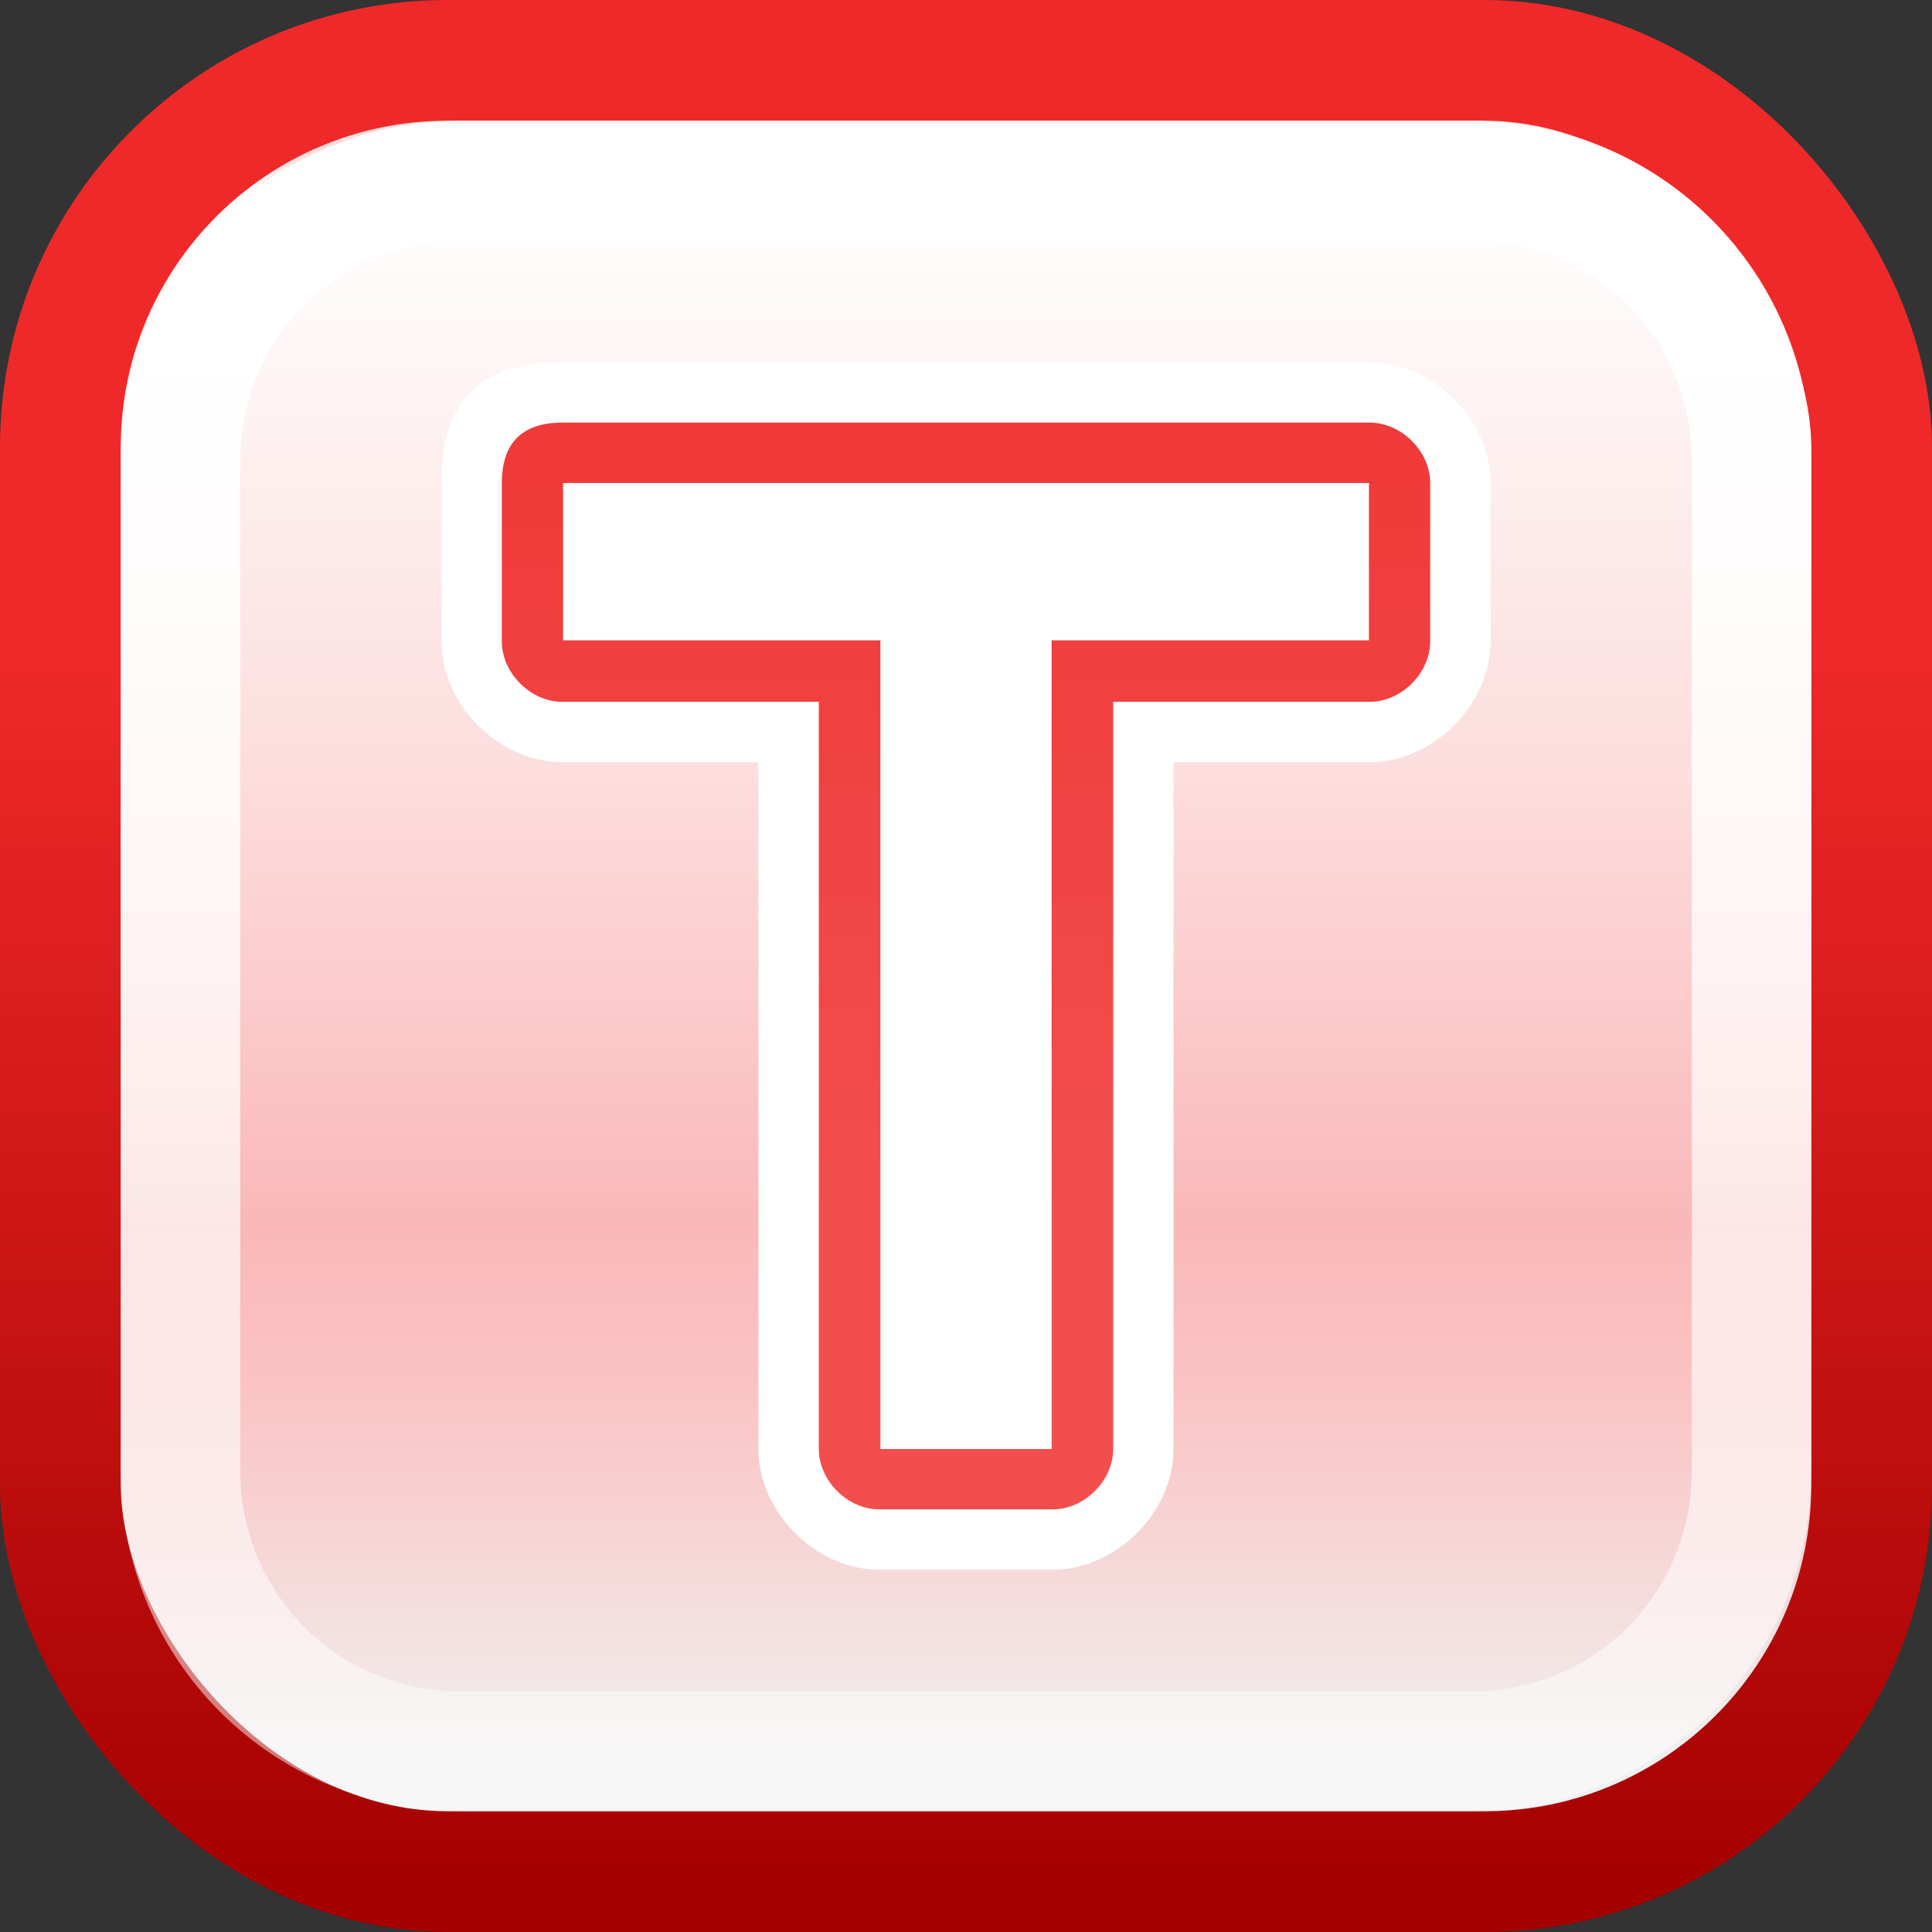
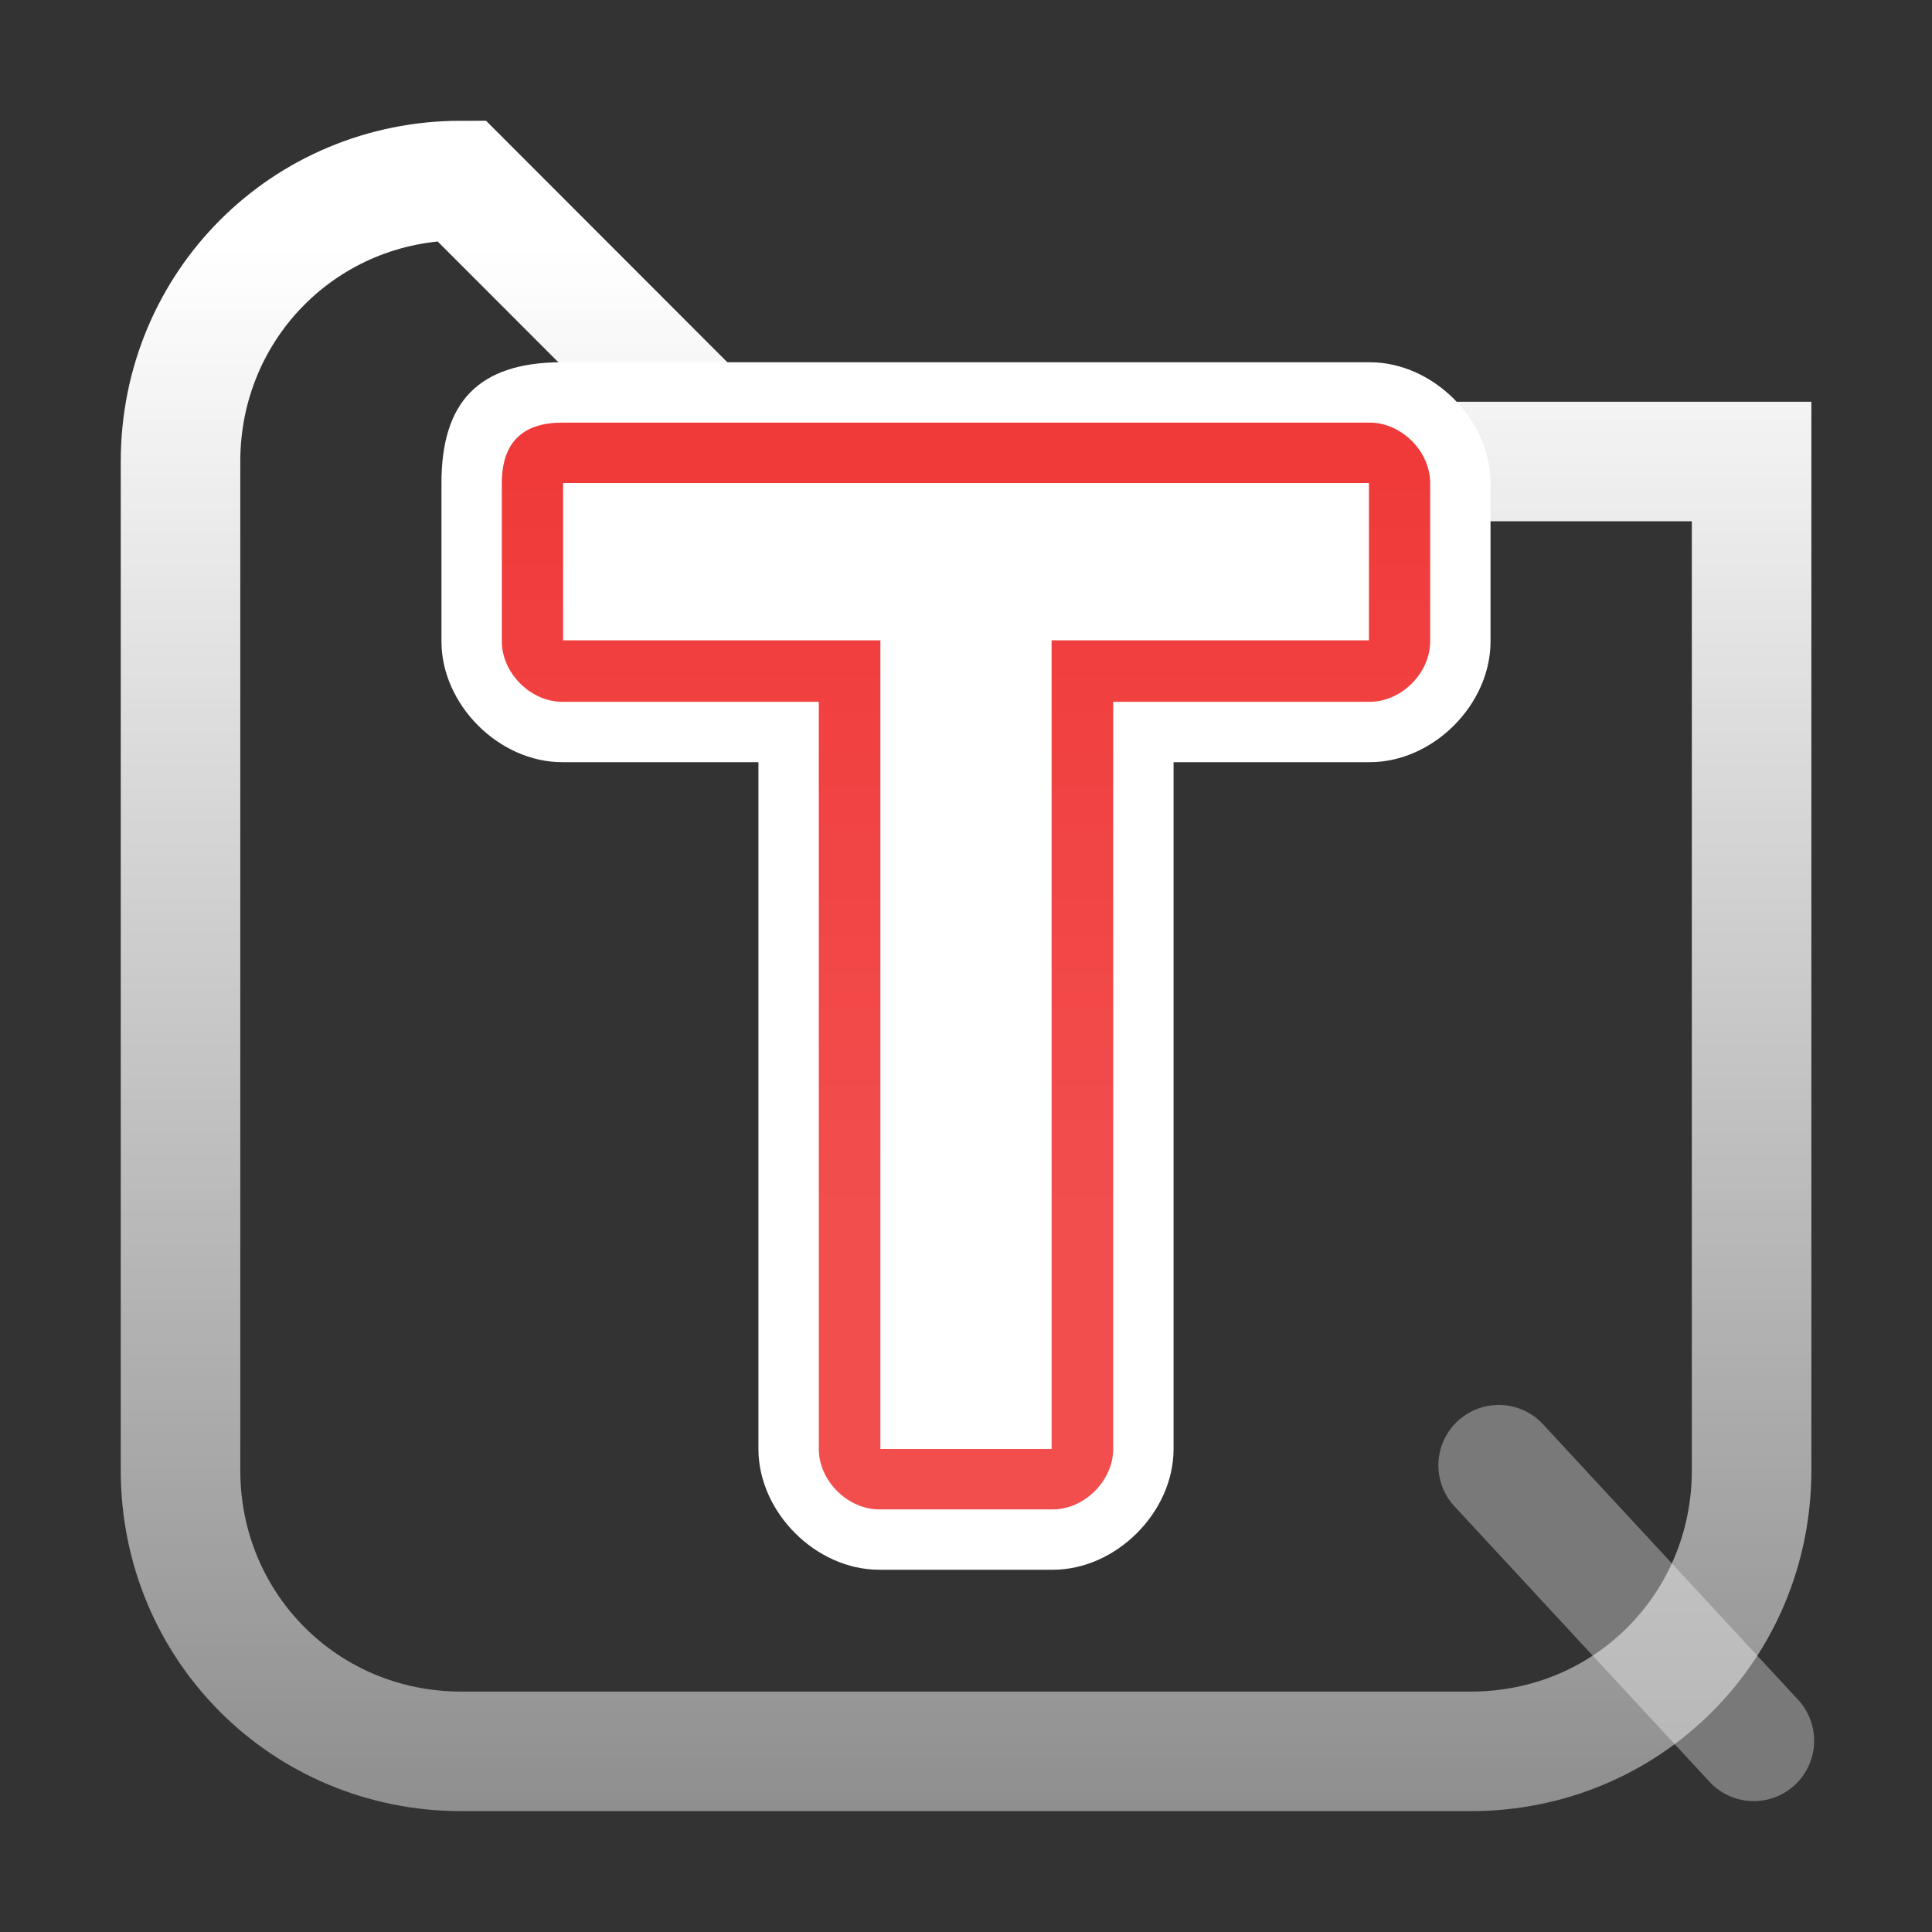
<svg xmlns="http://www.w3.org/2000/svg" xmlns:xlink="http://www.w3.org/1999/xlink" version="1.1" width="16" height="16" id="svg4286">
  <rect width="100%" height="100%" fill="#333333" stroke="none" />
  <defs id="defs4288">
    <linearGradient id="linearGradient9464">
      <stop id="stop9466" style="stop-color:#000000;stop-opacity:1" offset="0" />
      <stop id="stop9468" style="stop-color:#000000;stop-opacity:0" offset="1" />
    </linearGradient>
    <linearGradient x1="18.062" y1="9.654" x2="18.062" y2="26.188" id="linearGradient3771" xlink:href="#linearGradient6050-1-7-6-4-7-3-6-2-4-5" gradientUnits="userSpaceOnUse" gradientTransform="matrix(0.574,0,0,0.592,-3.983,-5.284)" />
    <linearGradient id="linearGradient6050-1-7-6-4-7-3-6-2-4-5">
      <stop id="stop6052-7-5-7-8-3-0-8-8-5-1" style="stop-color:#ef2929;stop-opacity:1" offset="0" />
      <stop id="stop6054-0-7-8-9-2-5-1-9-7-2" style="stop-color:#f24e4e;stop-opacity:1" offset="1" />
    </linearGradient>
    <linearGradient x1="310.875" y1="229.812" x2="310.875" y2="220.561" id="linearGradient3766" xlink:href="#linearGradient8480-3" gradientUnits="userSpaceOnUse" />
    <linearGradient id="linearGradient8480-3">
      <stop id="stop8482-8" style="stop-color:#ffffff;stop-opacity:1" offset="0" />
      <stop id="stop8484-3" style="stop-color:#ffffff;stop-opacity:0" offset="1" />
    </linearGradient>
    <clipPath id="clipPath8434-7">
      <path d="m 243.447,14.016 0,208.269 -208.269,0 0,-208.269 208.269,0 z m -89.491,58.576 -34.169,0 0,91.118 39.05,0 0,-52.067 13.017,0 0,-25.627 c -10.732,0 -17.898,-2.202 -17.898,-13.424 z" id="path8436-8" style="opacity:0.5;fill:#000000;fill-opacity:1;fill-rule:nonzero;stroke:none;stroke-width:2;marker:none;visibility:visible;display:inline;overflow:visible;enable-background:accumulate" />
    </clipPath>
    <linearGradient id="linearGradient4393-7-9">
      <stop id="stop4395-4-8" style="stop-color:#ffffff;stop-opacity:1" offset="0" />
      <stop id="stop4397-4-9" style="stop-color:#ffffff;stop-opacity:0" offset="1" />
    </linearGradient>
    <linearGradient x1="-106.318" y1="59.907" x2="-106.318" y2="171.057" id="linearGradient3760" xlink:href="#linearGradient4632-1-3-9-3-2-5-8-5-1-2-7-1-6-9" gradientUnits="userSpaceOnUse" gradientTransform="matrix(1.56,0,0,1.56,81.712,-63.003)" />
    <linearGradient id="linearGradient4632-1-3-9-3-2-5-8-5-1-2-7-1-6-9">
      <stop id="stop4634-1-8-3-9-0-1-4-0-0-8-2-5-3-8" style="stop-color:#fddddd;stop-opacity:1" offset="0" />
      <stop id="stop4636-1-9-9-8-8-9-6-8-9-5-4-5-5-2" style="stop-color:#ffffff;stop-opacity:1" offset="0.027" />
      <stop id="stop4638-8-3-9-6-6-9-8-0-1-8-8-6-2-8" style="stop-color:#fde7e7;stop-opacity:1" offset="0.275" />
      <stop id="stop4640-8-5-7-8-9-6-8-7-4-9-6-8-9-4" style="stop-color:#fddddd;stop-opacity:1" offset="0.387" />
      <stop id="stop4642-5-41-9-6-9-8-3-8-8-9-7-5-9-5" style="stop-color:#fab8b8;stop-opacity:1" offset="0.665" />
      <stop id="stop4644-5-2-7-9-2-2-4-1-8-1-4-1-6-6" style="stop-color:#fbc3c3;stop-opacity:1" offset="0.767" />
      <stop id="stop4646-3-2-3-7-3-7-9-8-5-0-3-5-9-6" style="stop-color:#f0f0f0;stop-opacity:1" offset="1" />
    </linearGradient>
    <linearGradient id="linearGradient4022-6-3-3-4-0-1-8-9-6-0-4">
      <stop id="stop4024-1-0-7-8-9-2-9-9-1-2-8" style="stop-color:#a40000;stop-opacity:1" offset="0" />
      <stop id="stop4026-2-4-1-4-3-8-2-1-2-5-0" style="stop-color:#ef2929;stop-opacity:1" offset="1" />
    </linearGradient>
    <linearGradient id="linearGradient4853-9">
      <stop id="stop4855-4" style="stop-color:#ffffff;stop-opacity:1" offset="0" />
      <stop id="stop4857-1" style="stop-color:#ffffff;stop-opacity:0" offset="1" />
    </linearGradient>
    <linearGradient x1="310.875" y1="229.812" x2="310.875" y2="220.561" id="linearGradient5347" xlink:href="#linearGradient8480-3" gradientUnits="userSpaceOnUse" />
    <linearGradient x1="-150.025" y1="62.156" x2="-150.025" y2="274.076" id="linearGradient3764-3" xlink:href="#linearGradient4853-9-6" gradientUnits="userSpaceOnUse" />
    <linearGradient id="linearGradient4853-9-6">
      <stop id="stop4855-4-8" style="stop-color:#ffffff;stop-opacity:1" offset="0" />
      <stop id="stop4857-1-9" style="stop-color:#ffffff;stop-opacity:0" offset="1" />
    </linearGradient>
    <linearGradient x1="-150.025" y1="62.156" x2="-150.025" y2="274.076" id="linearGradient5408" xlink:href="#linearGradient4853-9-6" gradientUnits="userSpaceOnUse" />
    <linearGradient x1="-106.318" y1="59.907" x2="-106.318" y2="171.057" id="linearGradient5445" xlink:href="#linearGradient4632-1-3-9-3-2-5-8-5-1-2-7-1-6-9" gradientUnits="userSpaceOnUse" gradientTransform="matrix(0.12,0,0,0.12,24.98,-5.917)" />
    <linearGradient x1="-42.698" y1="169.074" x2="-132.12" y2="169.074" id="linearGradient5447" xlink:href="#linearGradient4022-6-3-3-4-0-1-8-9-6-0-4" gradientUnits="userSpaceOnUse" gradientTransform="matrix(0,0.116,0.116,0,-2.232,20.729)" />
    <linearGradient x1="6.623" y1="-1.301" x2="6.623" y2="10.05" id="linearGradient5462" xlink:href="#linearGradient6050-1-7-6-4-7-3-6-2-4-5" gradientUnits="userSpaceOnUse" />
    <linearGradient x1="6.623" y1="-1.301" x2="6.623" y2="10.05" id="linearGradient5603" xlink:href="#linearGradient6050-1-7-6-4-7-3-6-2-4-5" gradientUnits="userSpaceOnUse" />
    <linearGradient x1="6.623" y1="-1.301" x2="6.623" y2="10.05" id="linearGradient5609" xlink:href="#linearGradient6050-1-7-6-4-7-3-6-2-4-5" gradientUnits="userSpaceOnUse" gradientTransform="translate(0.427,-0.029)" />
    <linearGradient x1="-4.355" y1="3.531" x2="-3.086" y2="3.531" id="linearGradient5637" xlink:href="#linearGradient4022-6-3-3-4-0-1-8-9-6-0-4" gradientUnits="userSpaceOnUse" />
    <linearGradient x1="6.623" y1="-1.301" x2="6.623" y2="10.05" id="linearGradient4143" xlink:href="#linearGradient6050-1-7-6-4-7-3-6-2-4-5" gradientUnits="userSpaceOnUse" gradientTransform="translate(0.427,-0.029)" />
    <linearGradient x1="-150.025" y1="62.156" x2="-150.025" y2="274.076" id="linearGradient4148" xlink:href="#linearGradient4853-9-6" gradientUnits="userSpaceOnUse" gradientTransform="matrix(0.111,0,0,0.111,23.682,-4.851)" />
    <linearGradient x1="-106.318" y1="59.907" x2="-106.318" y2="171.057" id="linearGradient4151" xlink:href="#linearGradient4632-1-3-9-3-2-5-8-5-1-2-7-1-6-9" gradientUnits="userSpaceOnUse" gradientTransform="matrix(0.12,0,0,0.12,24.98,-5.917)" />
    <linearGradient x1="-42.698" y1="169.074" x2="-132.12" y2="169.074" id="linearGradient4153" xlink:href="#linearGradient4022-6-3-3-4-0-1-8-9-6-0-4" gradientUnits="userSpaceOnUse" gradientTransform="matrix(0,0.116,0.116,0,-2.232,20.729)" />
    <linearGradient x1="6.623" y1="-1.301" x2="6.623" y2="10.05" id="linearGradient4170" xlink:href="#linearGradient6050-1-7-6-4-7-3-6-2-4-5" gradientUnits="userSpaceOnUse" gradientTransform="translate(0.427,-0.029)" />
    <linearGradient x1="6.623" y1="-1.301" x2="6.623" y2="10.05" id="linearGradient4176" xlink:href="#linearGradient6050-1-7-6-4-7-3-6-2-4-5" gradientUnits="userSpaceOnUse" gradientTransform="translate(0.963,-5.9e-7)" />
    <linearGradient x1="-6.868" y1="4.383" x2="-4.19" y2="4.383" id="linearGradient9470" xlink:href="#linearGradient9464" gradientUnits="userSpaceOnUse" />
    <linearGradient x1="6.623" y1="-1.301" x2="6.623" y2="10.05" id="linearGradient9479" xlink:href="#linearGradient6050-1-7-6-4-7-3-6-2-4-5" gradientUnits="userSpaceOnUse" gradientTransform="translate(0.963,-5.9e-7)" />
  </defs>
  <path d="m 12.412,12.135 2.112,2.281" id="path7868-7" style="opacity:0.376;color:#000000;fill:none;stroke:#eeeeec;stroke-width:1;stroke-linecap:round;stroke-linejoin:round;stroke-miterlimit:4;stroke-opacity:1;stroke-dasharray:none;stroke-dashoffset:1.6;marker:none;visibility:visible;display:inline;overflow:visible;enable-background:accumulate" />
-   <rect width="15" height="15" rx="3.207" ry="3.203" x="0.5" y="0.5" id="rect7870-5" style="color:#000000;fill:url(#linearGradient4151);fill-opacity:1;stroke:url(#linearGradient4153);stroke-width:1;stroke-linecap:round;stroke-linejoin:miter;stroke-miterlimit:4;stroke-opacity:1;stroke-dasharray:none;stroke-dashoffset:0;marker:none;visibility:visible;display:inline;overflow:visible;enable-background:new" />
-   <path d="m 3.82,1.495 c -1.295,0 -2.325,1.032 -2.325,2.327 l 0,8.355 c 0,1.295 1.03,2.327 2.325,2.327 l 8.361,0 c 1.295,0 2.325,-1.032 2.325,-2.327 l 0,-8.355 c 0,-1.295 -1.03,-2.327 -2.325,-2.327 l -8.361,0 z" id="path7872-5-4" style="color:#000000;fill:none;stroke:url(#linearGradient4148);stroke-width:0.99;stroke-linecap:round;stroke-linejoin:miter;stroke-miterlimit:4;stroke-opacity:1;stroke-dasharray:none;stroke-dashoffset:0;marker:none;visibility:visible;display:inline;overflow:visible;enable-background:new" />
+   <path d="m 3.82,1.495 c -1.295,0 -2.325,1.032 -2.325,2.327 l 0,8.355 c 0,1.295 1.03,2.327 2.325,2.327 l 8.361,0 c 1.295,0 2.325,-1.032 2.325,-2.327 l 0,-8.355 l -8.361,0 z" id="path7872-5-4" style="color:#000000;fill:none;stroke:url(#linearGradient4148);stroke-width:0.99;stroke-linecap:round;stroke-linejoin:miter;stroke-miterlimit:4;stroke-opacity:1;stroke-dasharray:none;stroke-dashoffset:0;marker:none;visibility:visible;display:inline;overflow:visible;enable-background:new" />
  <path d="m 4.656,3 c -0.7,0 -1,0.336 -1,1 l 0,1.312 c 5.24e-5,0.524 0.476,1 1,1 l 1.625,0 0,5.688 c 5.24e-5,0.524 0.476,1 1,1 l 1.438,0 c 0.524,-5.2e-5 1,-0.476 1,-1 l 0,-5.688 1.625,0 c 0.524,-5.24e-5 1,-0.476 1,-1 l 0,-1.312 c -5.2e-5,-0.524 -0.476,-1 -1,-1 z" id="text5177-4" style="font-size:11.527px;font-style:normal;font-variant:normal;font-weight:bold;font-stretch:normal;text-indent:0;text-align:start;text-decoration:none;line-height:125%;letter-spacing:0px;word-spacing:0px;text-transform:none;direction:ltr;block-progression:tb;writing-mode:lr-tb;text-anchor:start;baseline-shift:baseline;color:#000000;fill:#ffffff;fill-opacity:1;stroke:none;stroke-width:2;marker:none;visibility:visible;display:inline;overflow:visible;enable-background:accumulate;font-family:Cantarell;-inkscape-font-specification:Cantarell Bold" />
  <path d="m 4.656,3.5 c -0.31,0 -0.5,0.148 -0.5,0.5 l 0,1.312 c 2.62e-5,0.262 0.238,0.5 0.5,0.5 l 2.125,0 0,6.188 c 2.62e-5,0.262 0.238,0.5 0.5,0.5 l 1.438,0 c 0.262,-2.6e-5 0.5,-0.238 0.5,-0.5 l 0,-6.188 2.125,0 c 0.262,-2.62e-5 0.5,-0.238 0.5,-0.5 l 0,-1.312 c -2.6e-5,-0.262 -0.238,-0.5 -0.5,-0.5 z m 0.5,1 5.688,0 0,0.312 -2.125,0 c -0.262,2.62e-5 -0.5,0.238 -0.5,0.5 l 0,6.188 -0.438,0 0,-6.188 c -2.62e-5,-0.262 -0.238,-0.5 -0.5,-0.5 l -2.125,0 z" id="text5177" style="font-size:11.527px;font-style:normal;font-variant:normal;font-weight:bold;font-stretch:normal;text-indent:0;text-align:start;text-decoration:none;line-height:125%;letter-spacing:0px;word-spacing:0px;text-transform:none;direction:ltr;block-progression:tb;writing-mode:lr-tb;text-anchor:start;baseline-shift:baseline;color:#000000;fill:url(#linearGradient9479);fill-opacity:1;stroke:none;stroke-width:1;marker:none;visibility:visible;display:inline;overflow:visible;enable-background:accumulate;font-family:Cantarell;-inkscape-font-specification:Cantarell Bold" />
  <path d="m 4.663,4 0,1.303 2.628,0 0,6.697 1.418,0 0,-6.697 2.628,0 0,-1.303 -6.674,0" id="path9473" style="font-size:11.527px;font-style:normal;font-variant:normal;font-weight:bold;font-stretch:normal;text-align:start;line-height:125%;letter-spacing:0px;word-spacing:0px;writing-mode:lr-tb;text-anchor:start;fill:#ffffff;fill-opacity:1;stroke:none;font-family:Cantarell;-inkscape-font-specification:Cantarell Bold" />
</svg>